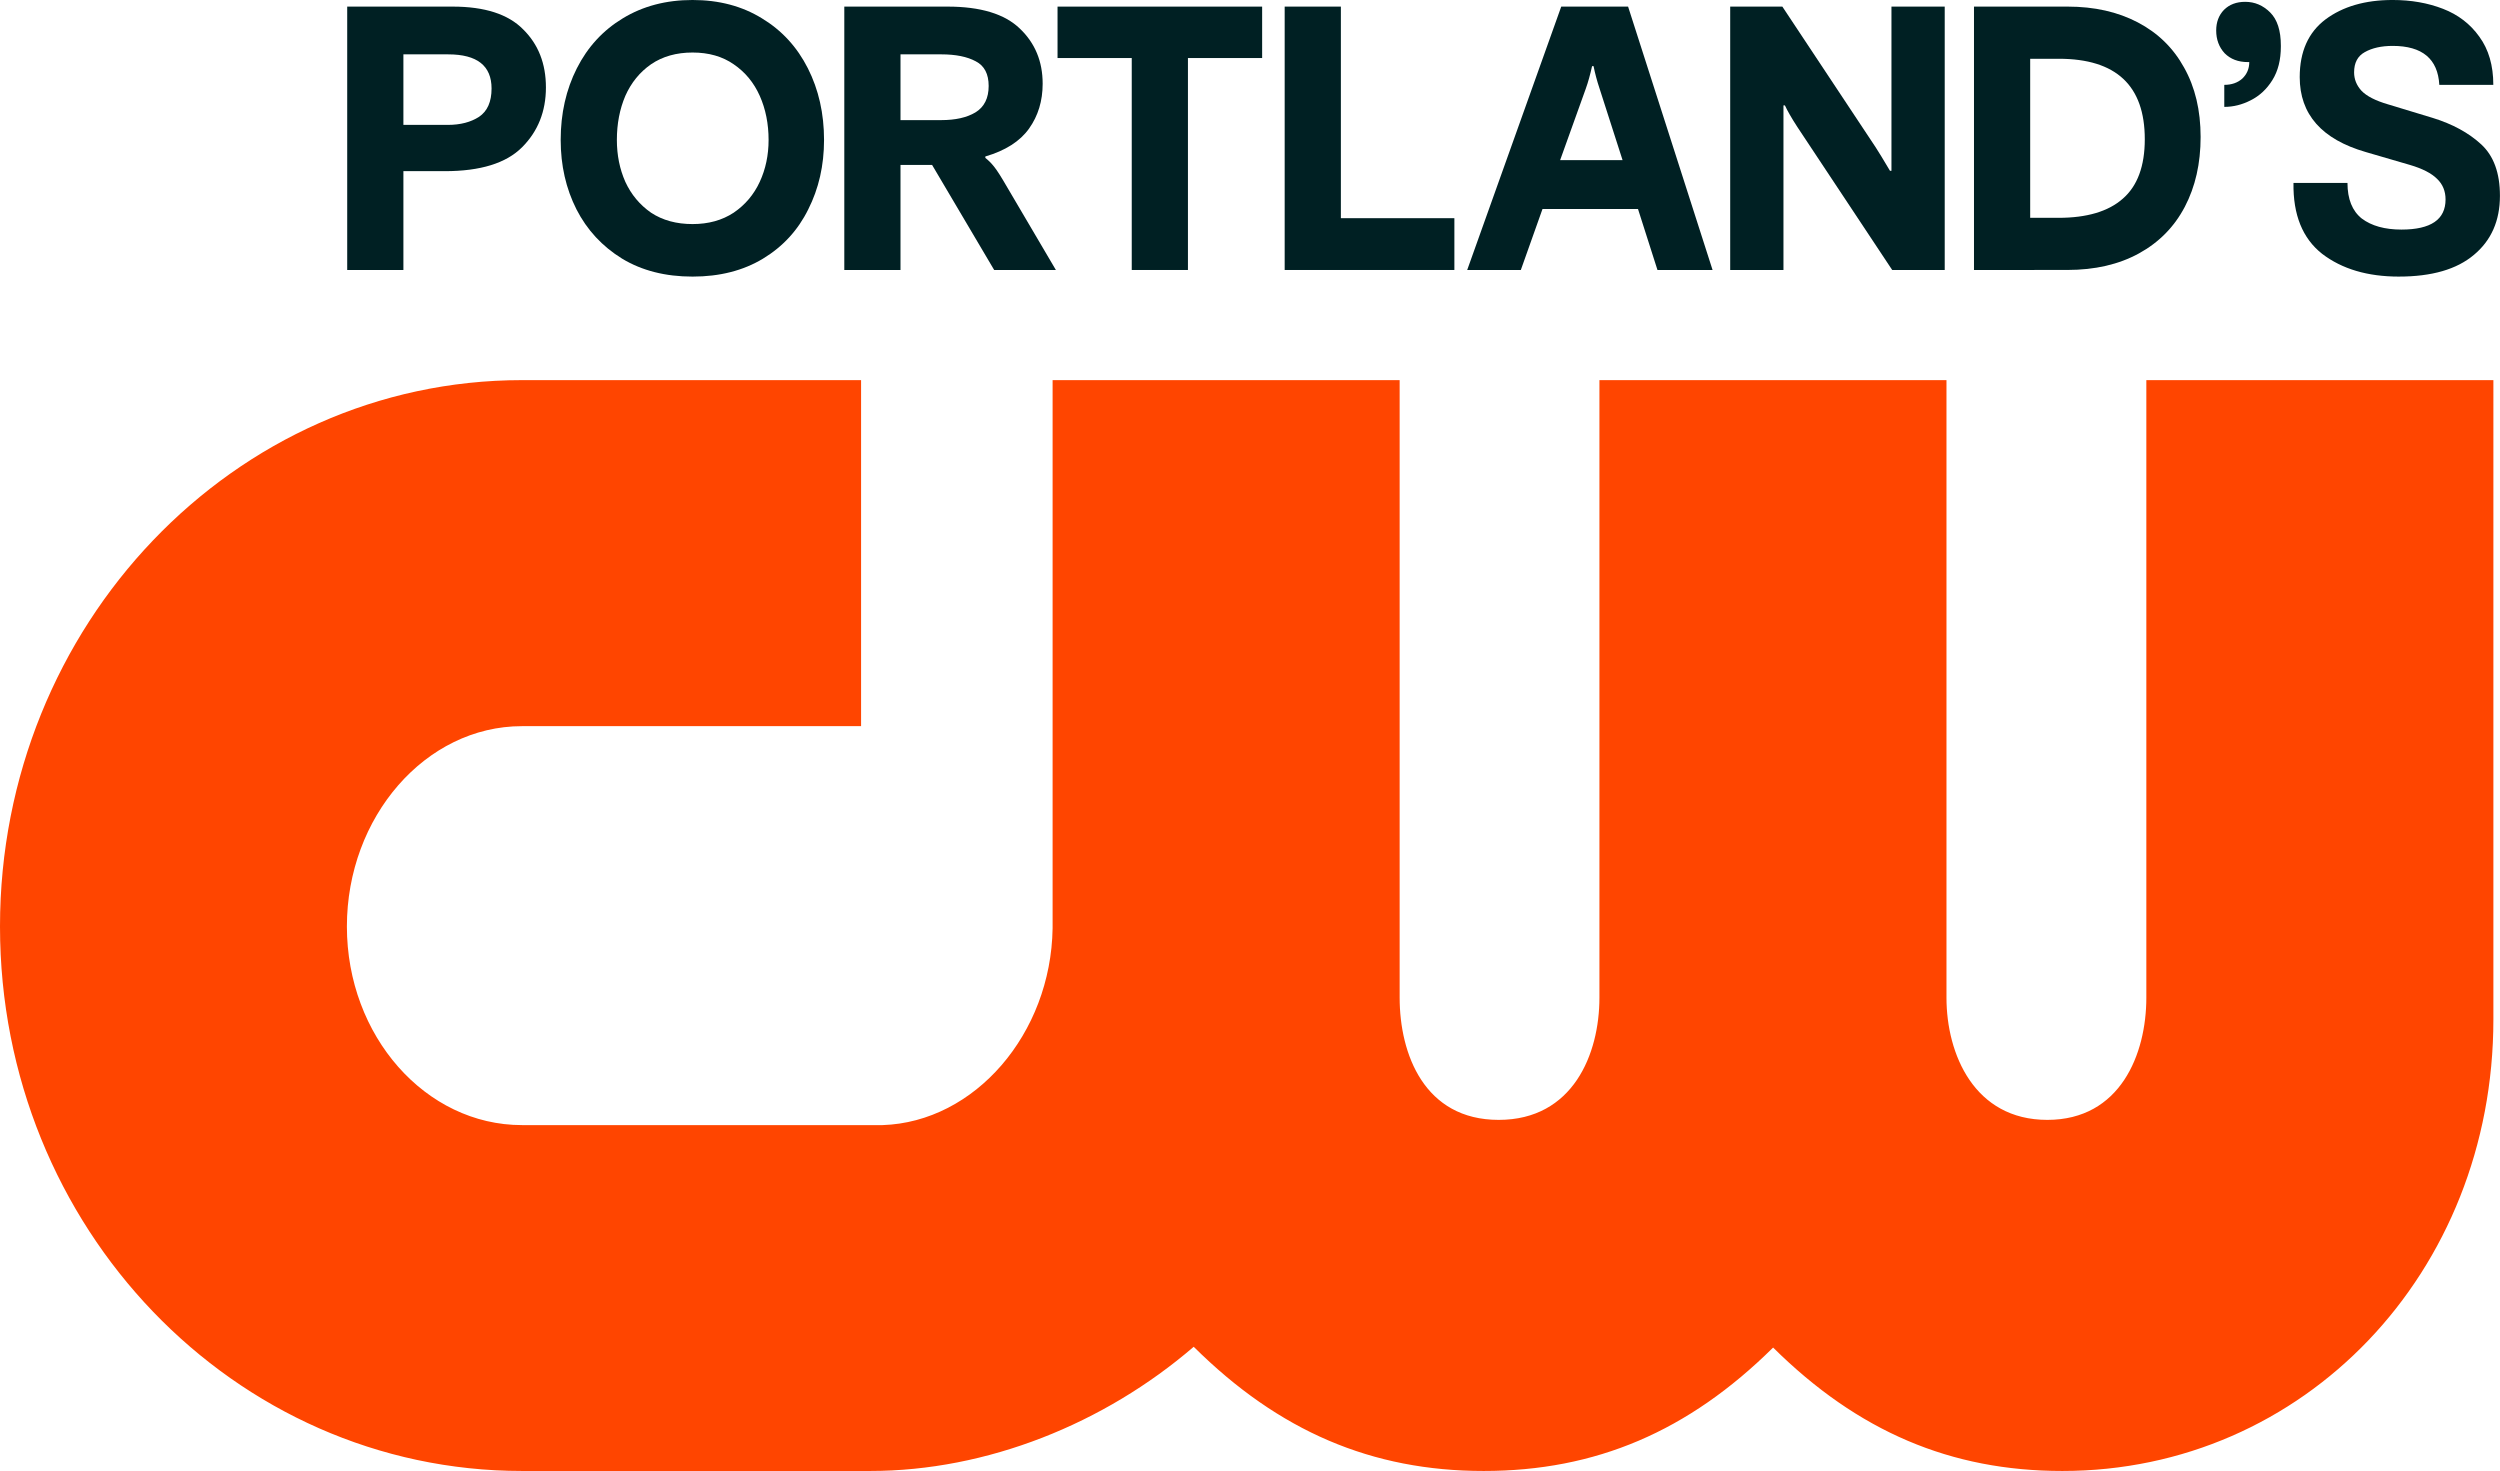
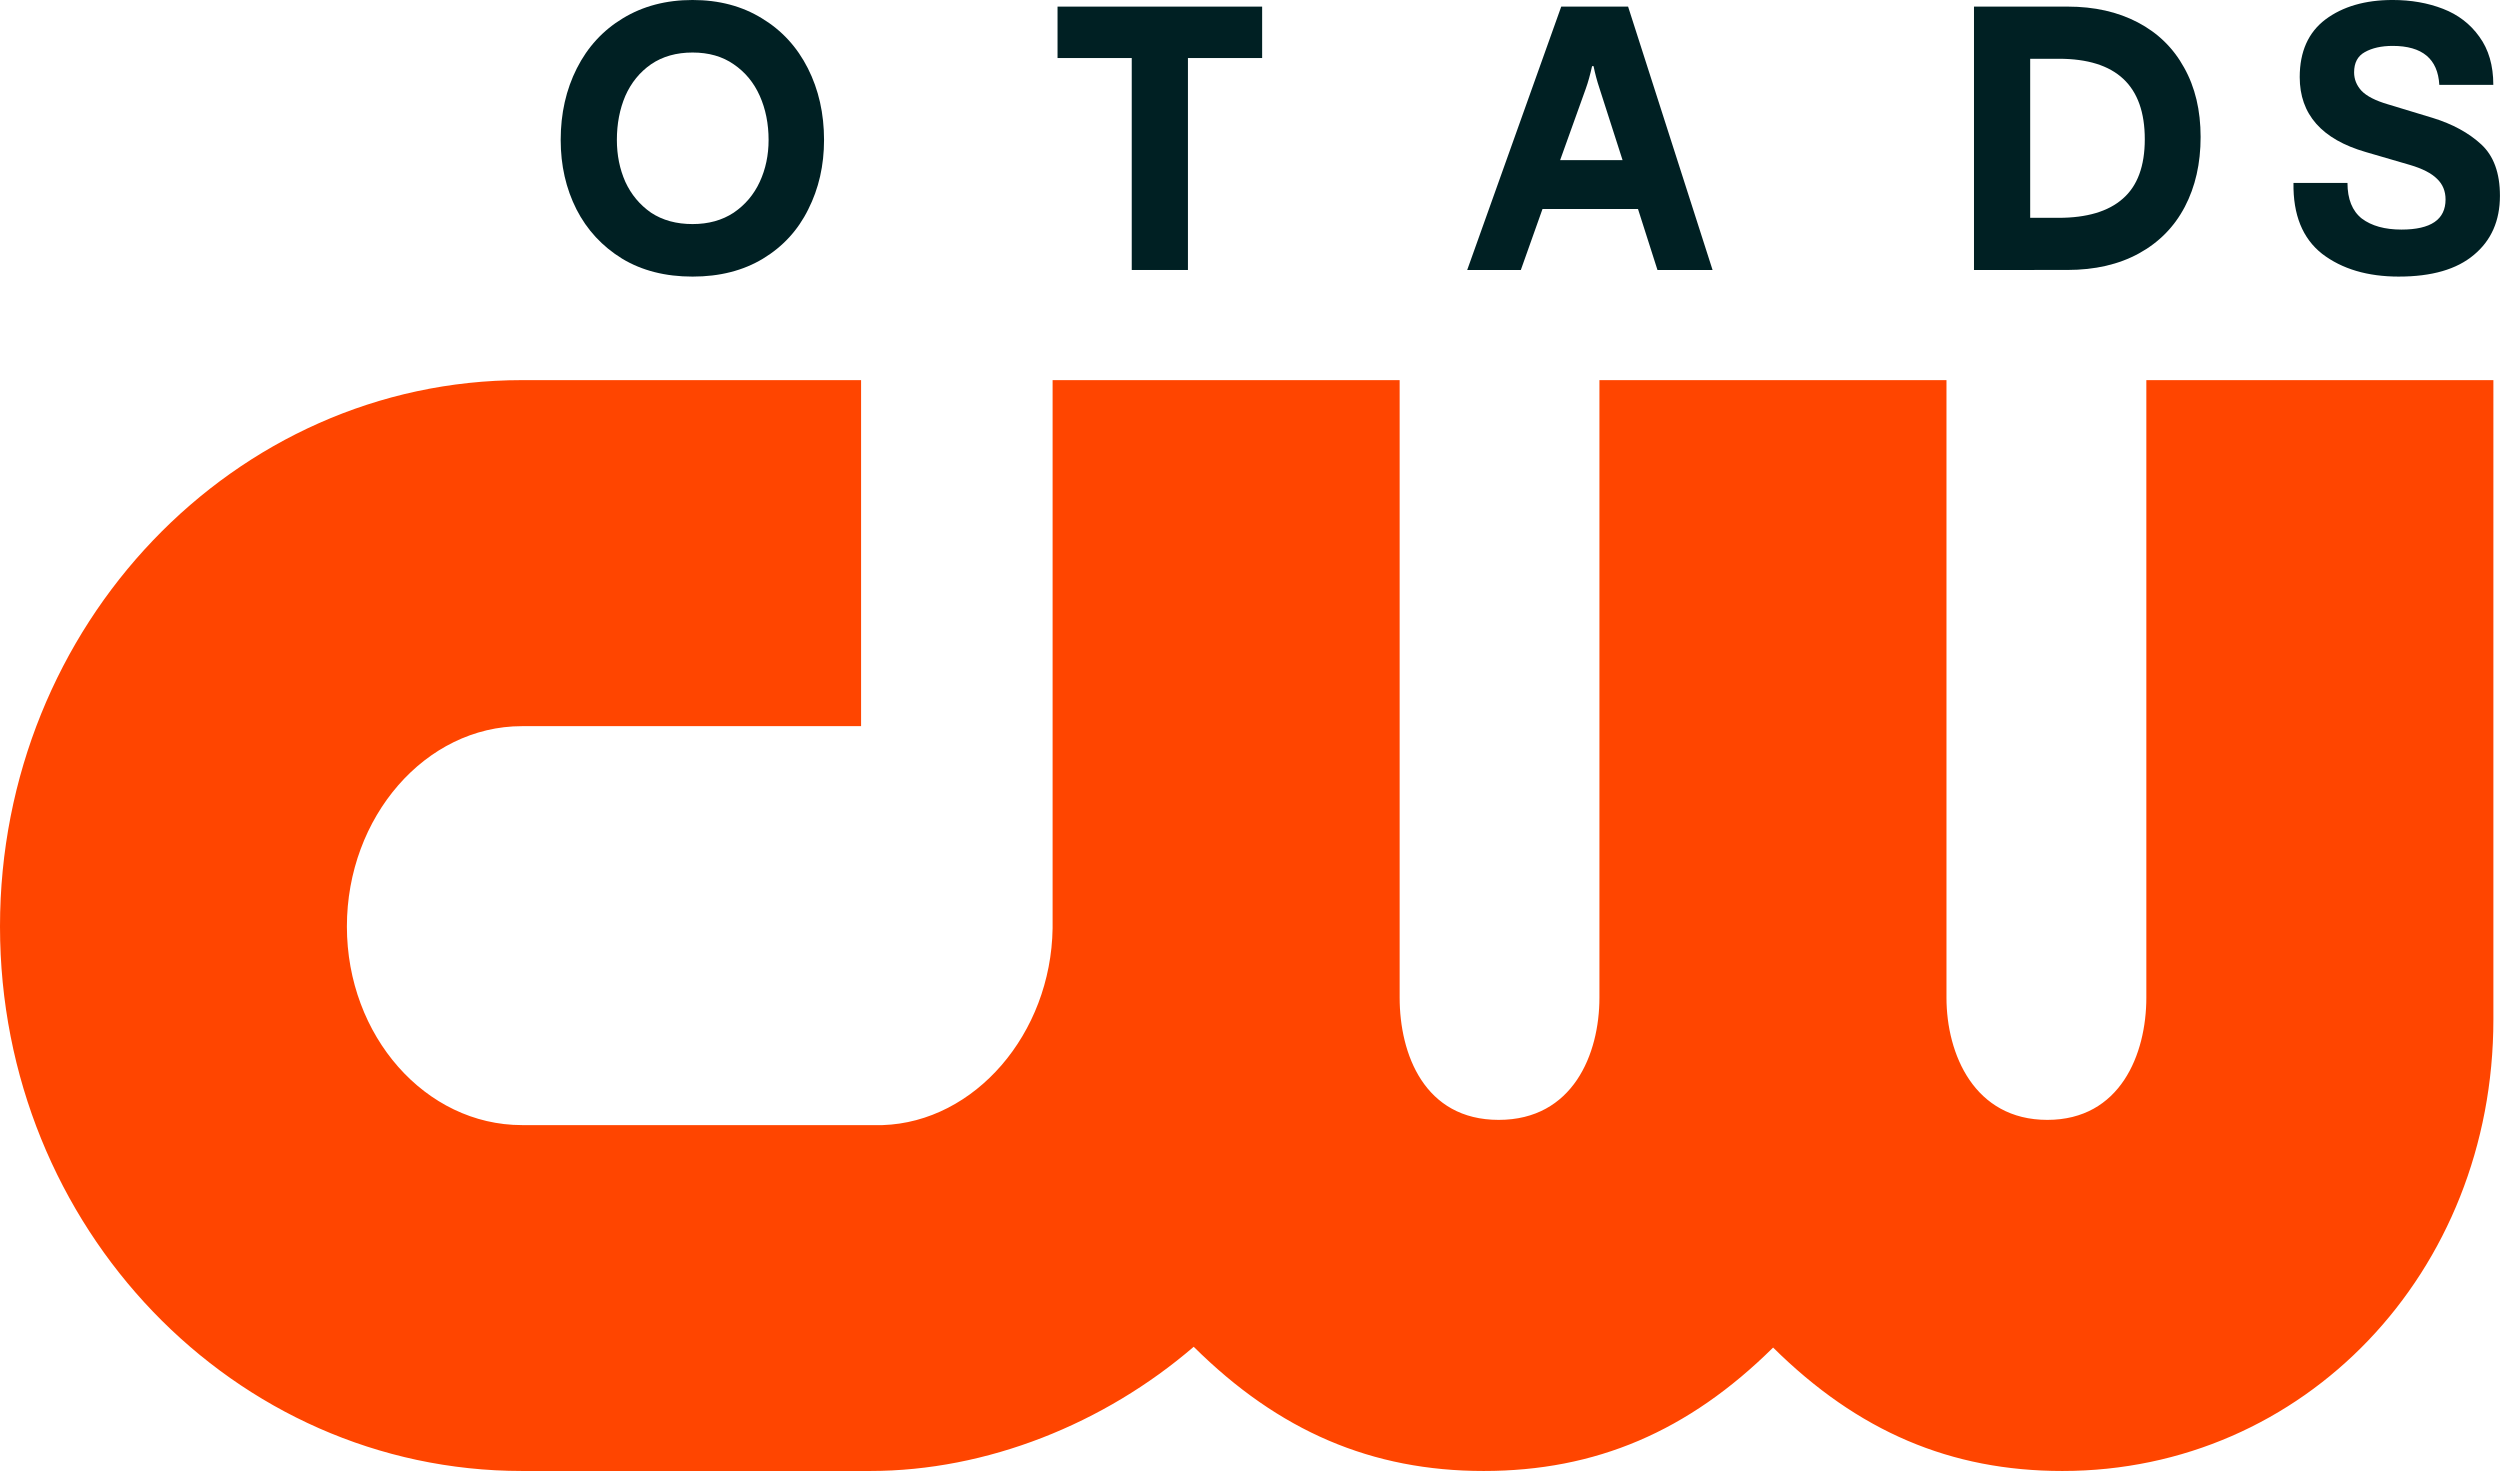
<svg xmlns="http://www.w3.org/2000/svg" version="1.1" id="svg1" width="1000" height="588.393" viewBox="0 0 1000 588.393" xml:space="preserve">
  <defs id="defs1">
    <style id="style1">.cls-1{fill:#fff;stroke-width:0px;}</style>
  </defs>
  <g id="g1" transform="translate(328.848,195.764)">
    <g id="g10" style="fill:#002023;fill-opacity:1" transform="matrix(3.344,0,0,3.344,-401.199,-230.736)">
      <path style="font-weight:bold;font-size:43.939px;line-height:0.95;font-family:'F37 Bolton';-inkscape-font-specification:'F37 Bolton Bold';text-align:end;letter-spacing:0px;word-spacing:0px;text-anchor:end;fill:#002023;fill-opacity:1;stroke-width:7.49;paint-order:markers fill stroke" d="m 308.586,43.544 q -5.624,0 -9.183,-2.724 -3.515,-2.768 -3.427,-8.48 h 6.459 q 0,2.9 1.714,4.262 1.758,1.318 4.745,1.318 5.273,0 5.273,-3.603 0,-1.494 -1.011,-2.461 -1.011,-1.011 -3.251,-1.67 l -5.273,-1.538 q -7.909,-2.285 -7.909,-8.964 0,-4.57 3.076,-6.898 3.12,-2.329 8.041,-2.329 3.295,0 6.02,1.055 2.724,1.055 4.35,3.339 1.67,2.285 1.67,5.756 h -6.459 q -0.264,-4.658 -5.58,-4.658 -2.021,0 -3.339,0.747 -1.274,0.703 -1.274,2.417 0,1.23 0.879,2.197 0.923,0.967 3.164,1.626 l 5.361,1.626 q 3.559,1.098 5.8,3.164 2.241,2.065 2.241,6.151 0,4.482 -3.12,7.074 -3.076,2.592 -8.964,2.592 z" id="path9" />
-       <path style="font-weight:bold;font-size:43.939px;line-height:0.95;font-family:'F37 Bolton';-inkscape-font-specification:'F37 Bolton Bold';text-align:end;letter-spacing:0px;word-spacing:0px;text-anchor:end;fill:#002023;fill-opacity:1;stroke-width:7.49;paint-order:markers fill stroke" d="m 290.203,10.677 q 1.714,0 2.988,1.274 1.274,1.274 1.274,3.955 v 0.132 q 0,2.373 -1.011,3.998 -1.011,1.626 -2.592,2.417 -1.538,0.791 -3.164,0.791 v -2.636 q 1.318,0 2.153,-0.747 0.835,-0.791 0.835,-1.977 h -0.176 q -1.714,0 -2.768,-1.055 -1.011,-1.098 -1.011,-2.724 0,-1.494 0.923,-2.461 0.967,-0.967 2.548,-0.967 z" id="path8" />
      <path style="font-weight:bold;font-size:43.939px;line-height:0.95;font-family:'F37 Bolton';-inkscape-font-specification:'F37 Bolton Bold';text-align:end;letter-spacing:0px;word-spacing:0px;text-anchor:end;fill:#002023;fill-opacity:1;stroke-width:7.49;paint-order:markers fill stroke" d="M 257.759,42.753 V 11.248 h 11.204 q 4.789,0 8.392,1.889 3.603,1.889 5.536,5.404 1.977,3.515 1.977,8.304 0,4.745 -1.889,8.348 -1.889,3.603 -5.492,5.58 -3.603,1.977 -8.568,1.977 z m 10.106,-6.239 q 5.097,0 7.689,-2.285 2.636,-2.285 2.636,-7.118 0,-9.623 -10.282,-9.623 h -3.427 v 19.026 z" id="path7" />
-       <path style="font-weight:bold;font-size:43.939px;line-height:0.95;font-family:'F37 Bolton';-inkscape-font-specification:'F37 Bolton Bold';text-align:end;letter-spacing:0px;word-spacing:0px;text-anchor:end;fill:#002023;fill-opacity:1;stroke-width:7.49;paint-order:markers fill stroke" d="M 228.597,42.753 V 11.248 h 6.239 l 11.161,16.829 q 0.571,0.879 1.714,2.812 h 0.176 V 11.248 h 6.371 v 31.504 h -6.283 l -11.336,-17.092 q -1.055,-1.626 -1.494,-2.592 h -0.176 v 19.685 z" id="path6" />
      <path style="font-weight:bold;font-size:43.939px;line-height:0.95;font-family:'F37 Bolton';-inkscape-font-specification:'F37 Bolton Bold';text-align:end;letter-spacing:0px;word-spacing:0px;text-anchor:end;fill:#002023;fill-opacity:1;stroke-width:7.49;paint-order:markers fill stroke" d="m 226.489,42.753 h -6.591 l -2.329,-7.294 h -11.424 l -2.592,7.294 h -6.415 l 11.248,-31.504 h 7.997 z m -18.235,-13.138 h 7.47 l -2.768,-8.612 q -0.439,-1.318 -0.703,-2.636 h -0.176 q -0.352,1.582 -0.747,2.68 z" id="path5" />
-       <path style="font-weight:bold;font-size:43.939px;line-height:0.95;font-family:'F37 Bolton';-inkscape-font-specification:'F37 Bolton Bold';text-align:end;letter-spacing:0px;word-spacing:0px;text-anchor:end;fill:#002023;fill-opacity:1;stroke-width:7.49;paint-order:markers fill stroke" d="M 195.605,42.753 H 175.305 V 11.248 h 6.723 V 36.557 h 13.577 z" id="path4" />
      <path style="font-weight:bold;font-size:43.939px;line-height:0.95;font-family:'F37 Bolton';-inkscape-font-specification:'F37 Bolton Bold';text-align:end;letter-spacing:0px;word-spacing:0px;text-anchor:end;fill:#002023;fill-opacity:1;stroke-width:7.49;paint-order:markers fill stroke" d="M 163.734,42.753 H 157.012 V 17.4 h -8.876 v -6.151 h 24.474 v 6.151 h -8.876 z" id="path3" />
-       <path style="font-weight:bold;font-size:43.939px;line-height:0.95;font-family:'F37 Bolton';-inkscape-font-specification:'F37 Bolton Bold';text-align:end;letter-spacing:0px;word-spacing:0px;text-anchor:end;fill:#002023;fill-opacity:1;stroke-width:7.49;paint-order:markers fill stroke" d="M 122.629,42.753 V 11.248 h 12.347 q 5.932,0 8.656,2.636 2.724,2.592 2.724,6.591 0,3.076 -1.626,5.361 -1.626,2.285 -5.229,3.339 v 0.176 q 0.527,0.395 1.055,1.055 0.527,0.659 1.538,2.417 l 5.844,9.93 h -7.382 l -7.426,-12.567 h -3.779 v 12.567 z m 11.6,-17.927 q 2.548,0 4.086,-0.923 1.582,-0.967 1.582,-3.164 0,-2.153 -1.538,-2.944 -1.538,-0.835 -4.13,-0.835 h -4.877 v 7.865 z" id="path2" />
-       <path style="font-weight:bold;font-size:43.939px;line-height:0.95;font-family:'F37 Bolton';-inkscape-font-specification:'F37 Bolton Bold';text-align:end;letter-spacing:0px;word-spacing:0px;text-anchor:end;fill:#002023;fill-opacity:1;stroke-width:7.49;paint-order:markers fill stroke" d="m 104.477,43.544 q -4.877,0 -8.436,-2.153 -3.559,-2.197 -5.448,-5.888 -1.889,-3.735 -1.889,-8.304 0,-4.745 1.933,-8.568 1.933,-3.823 5.492,-5.976 3.603,-2.197 8.348,-2.197 4.745,0 8.304,2.197 3.559,2.153 5.492,5.976 1.933,3.823 1.933,8.568 0,4.57 -1.889,8.304 -1.845,3.735 -5.404,5.888 -3.559,2.153 -8.436,2.153 z m 0,-6.283 q 2.856,0 4.921,-1.362 2.065,-1.406 3.12,-3.691 1.055,-2.285 1.055,-5.009 0,-2.9 -1.055,-5.273 -1.055,-2.373 -3.12,-3.779 -2.021,-1.406 -4.921,-1.406 -2.9,0 -4.965,1.406 -2.021,1.406 -3.076,3.779 -1.011,2.373 -1.011,5.273 0,2.724 1.011,5.009 1.055,2.285 3.076,3.691 2.065,1.362 4.965,1.362 z" id="path1" />
-       <path style="font-weight:bold;font-size:43.939px;line-height:0.95;font-family:'F37 Bolton';-inkscape-font-specification:'F37 Bolton Bold';text-align:end;letter-spacing:0px;word-spacing:0px;text-anchor:end;fill:#002023;fill-opacity:1;stroke-width:7.49;paint-order:markers fill stroke" d="M 63.168,42.753 V 11.248 h 12.61 q 5.756,0 8.436,2.724 2.724,2.68 2.724,6.942 0,4.306 -2.856,7.162 -2.856,2.856 -9.227,2.856 h -4.965 v 11.82 z M 75.207,25.397 q 2.241,0 3.735,-0.967 1.494,-1.011 1.494,-3.383 0,-4.086 -5.185,-4.086 h -5.361 v 8.436 z" id="text1" />
+       <path style="font-weight:bold;font-size:43.939px;line-height:0.95;font-family:'F37 Bolton';-inkscape-font-specification:'F37 Bolton Bold';text-align:end;letter-spacing:0px;word-spacing:0px;text-anchor:end;fill:#002023;fill-opacity:1;stroke-width:7.49;paint-order:markers fill stroke" d="m 104.477,43.544 q -4.877,0 -8.436,-2.153 -3.559,-2.197 -5.448,-5.888 -1.889,-3.735 -1.889,-8.304 0,-4.745 1.933,-8.568 1.933,-3.823 5.492,-5.976 3.603,-2.197 8.348,-2.197 4.745,0 8.304,2.197 3.559,2.153 5.492,5.976 1.933,3.823 1.933,8.568 0,4.57 -1.889,8.304 -1.845,3.735 -5.404,5.888 -3.559,2.153 -8.436,2.153 m 0,-6.283 q 2.856,0 4.921,-1.362 2.065,-1.406 3.12,-3.691 1.055,-2.285 1.055,-5.009 0,-2.9 -1.055,-5.273 -1.055,-2.373 -3.12,-3.779 -2.021,-1.406 -4.921,-1.406 -2.9,0 -4.965,1.406 -2.021,1.406 -3.076,3.779 -1.011,2.373 -1.011,5.273 0,2.724 1.011,5.009 1.055,2.285 3.076,3.691 2.065,1.362 4.965,1.362 z" id="path1" />
    </g>
    <path d="M 529.688,-43.714 V 203.318 c 0,22.534 -10.379,48.87 -39.614,48.87 -29.235,0 -40.331,-26.336 -40.331,-48.87 V -43.714 H 310.924 V 203.318 c 0,22.534 -10.566,48.87 -40.299,48.87 -29.734,0 -39.614,-26.336 -39.614,-48.87 V -43.714 H 92.192 V 175.579 c -0.655,42.232 -31.136,77.482 -68.007,78.698 H -120.058 c -38.616,0 -70.033,-35.655 -70.033,-79.446 0,-43.79 31.417,-80.131 70.033,-80.131 H 15.583 V -43.714 h -135.64 c -115.101,0 -208.79,98.021 -208.79,218.545 0,120.524 93.689,217.797 208.821,217.797 H 19.229 c 46.626,0 93.596,-18.856 129.407,-49.681 34.066,33.817 71.28,49.681 116.005,49.681 44.725,0 81.814,-15.771 115.756,-49.369 33.941,33.598 71.062,49.369 115.724,49.369 96.681,0 172.387,-79.321 172.387,-180.615 V -43.714 Z" class="cls-1" id="path3-0" style="fill:#ff4500;fill-opacity:1" />
  </g>
</svg>